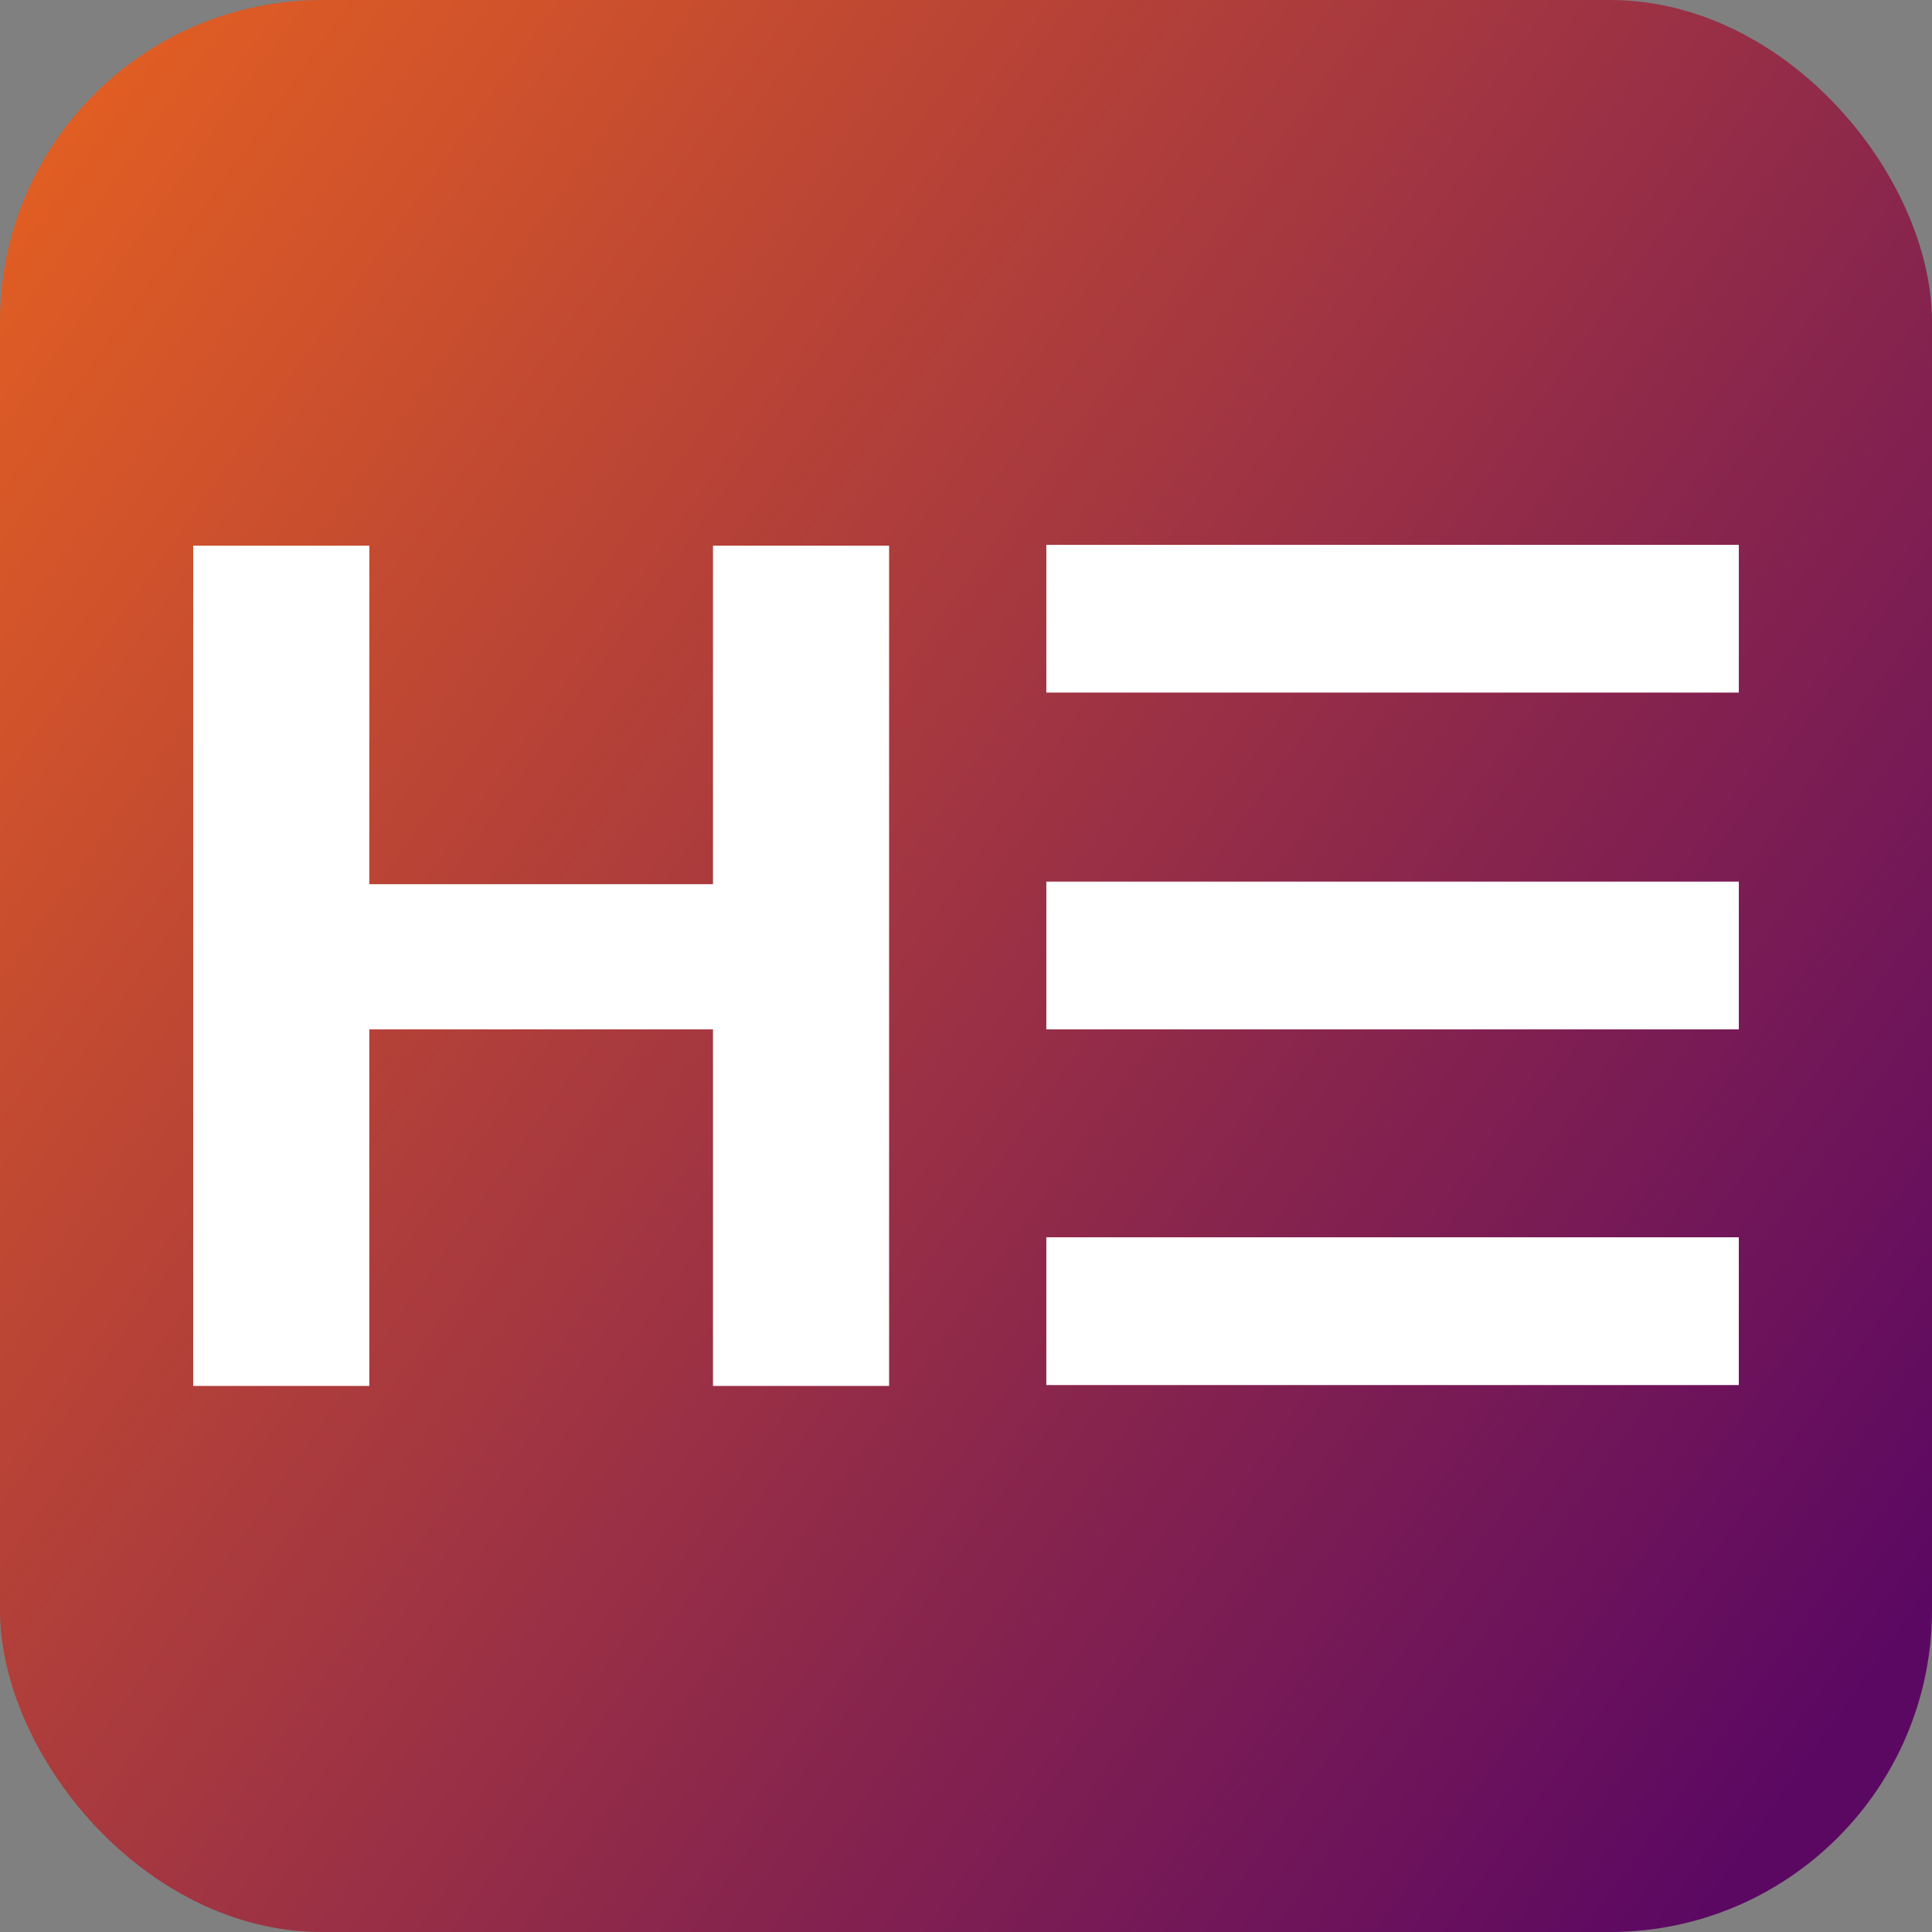
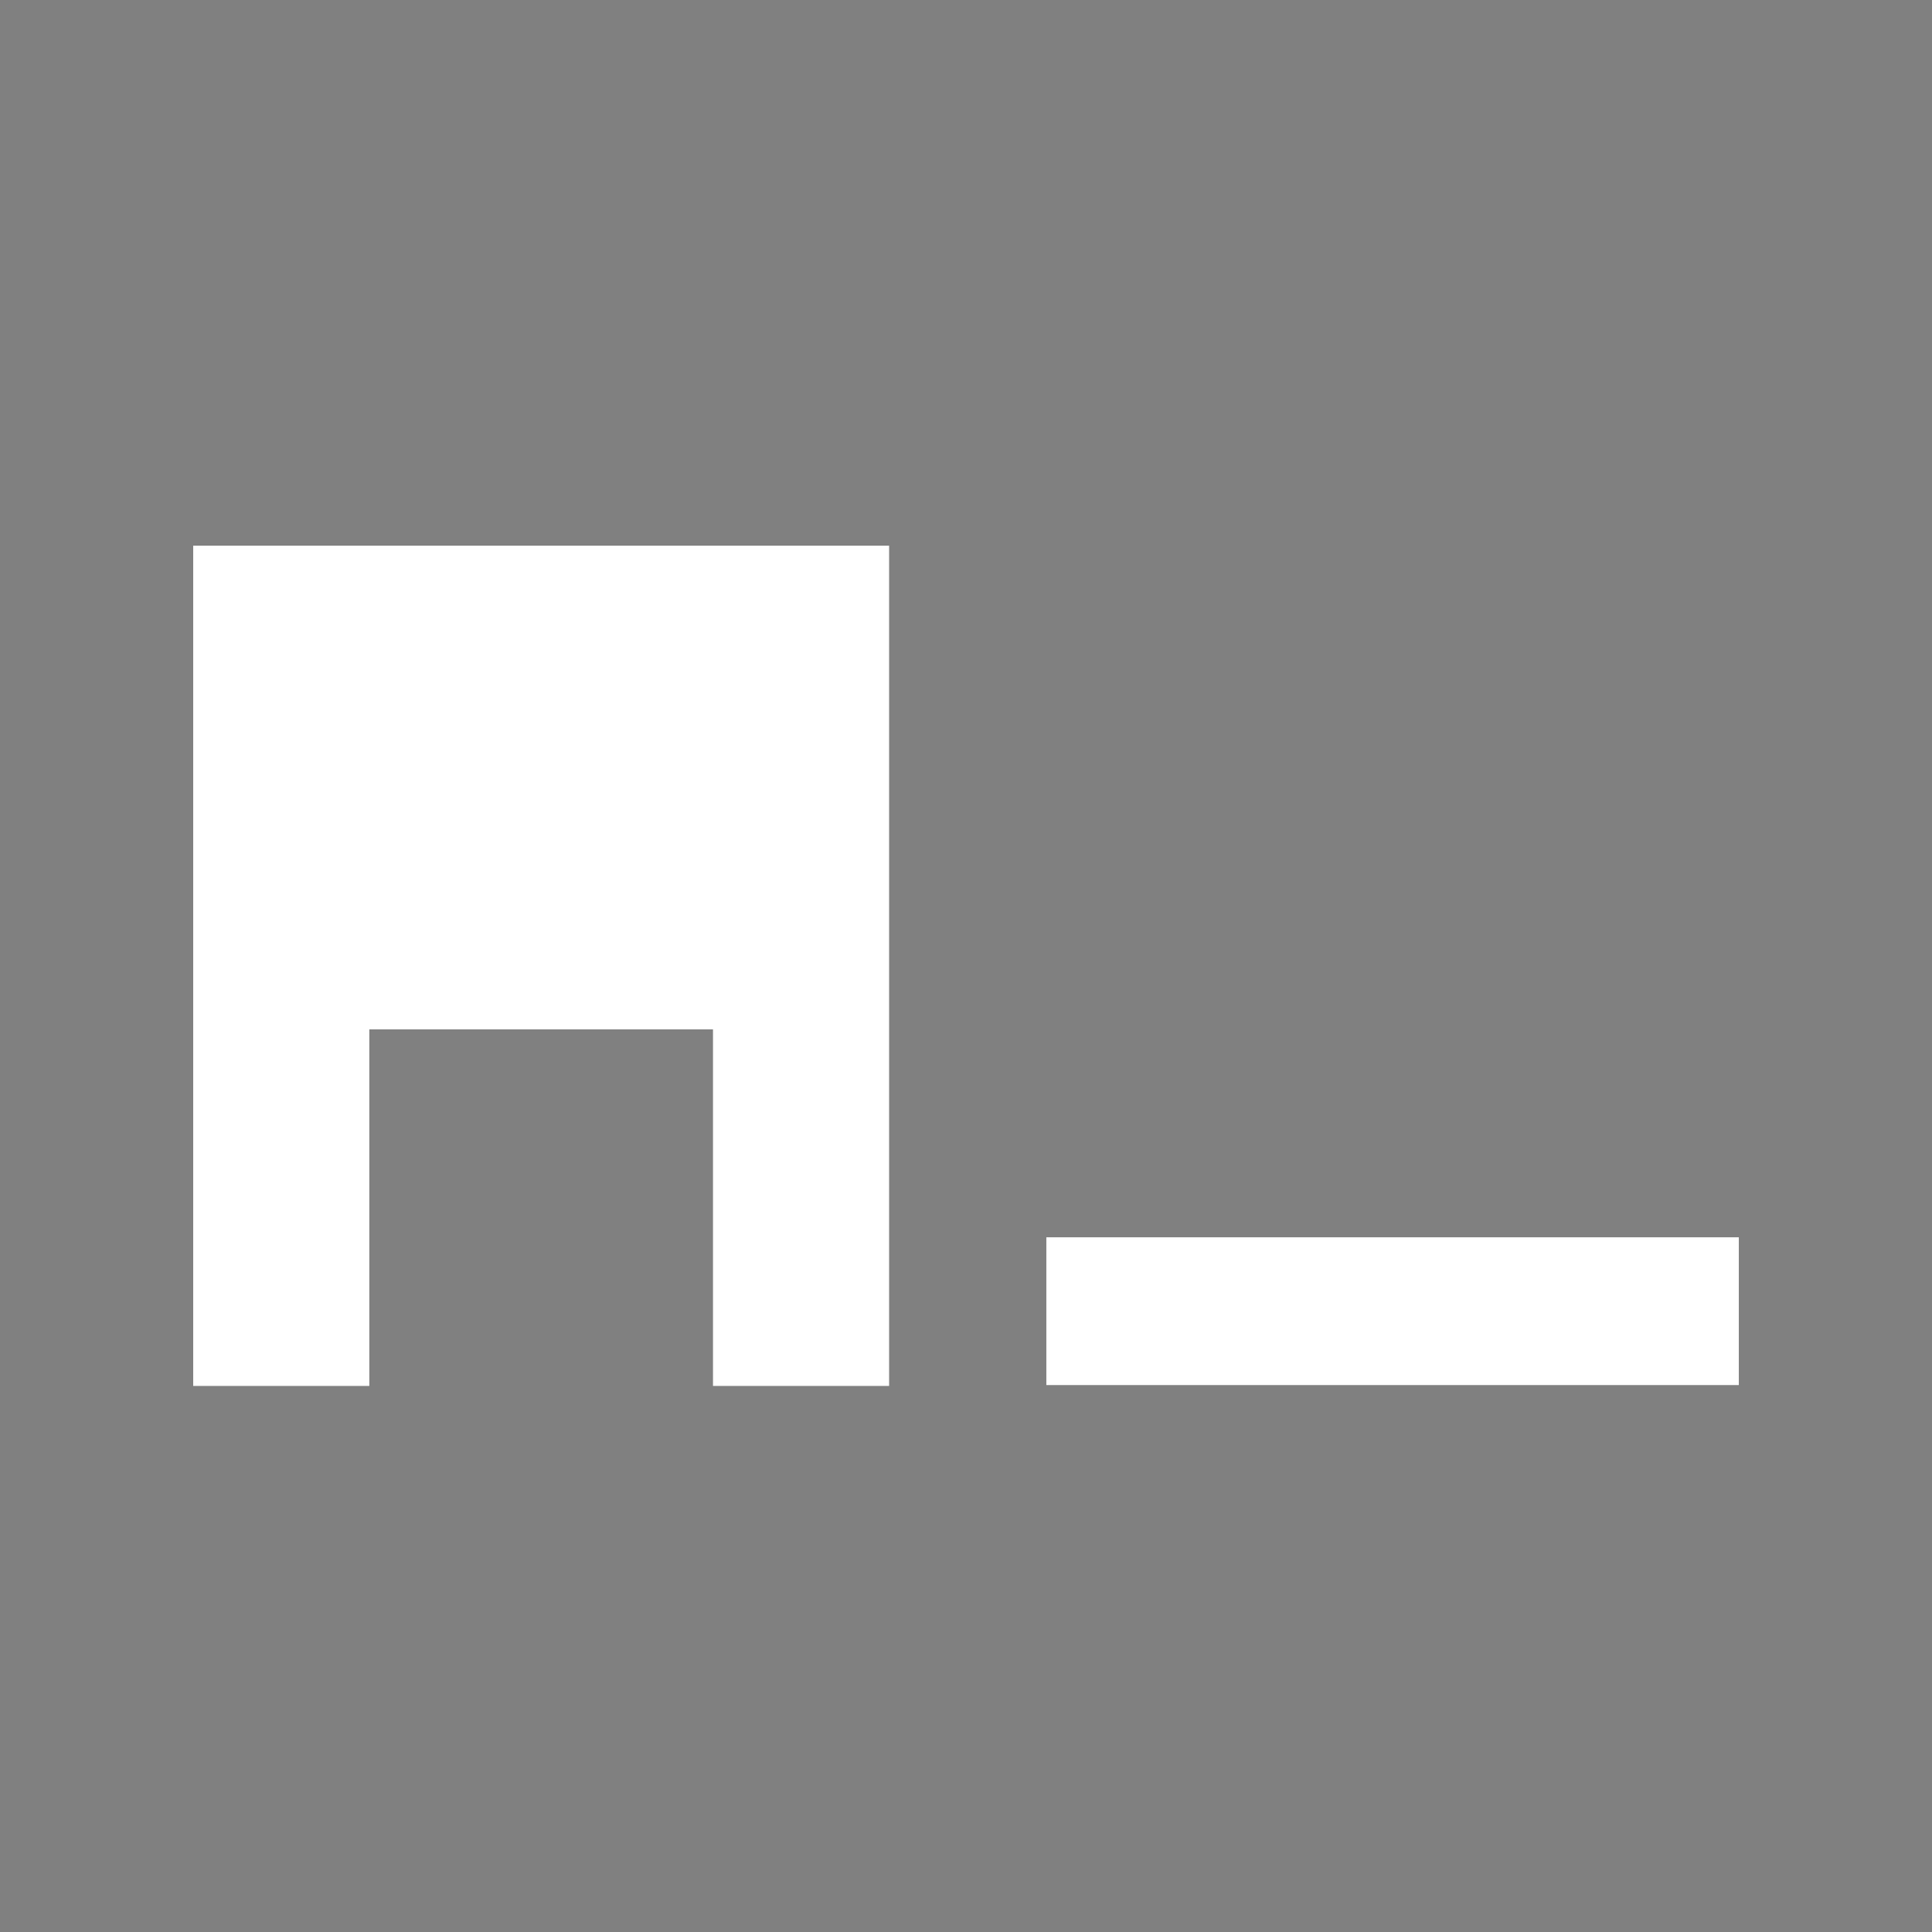
<svg xmlns="http://www.w3.org/2000/svg" width="120" height="120" viewBox="0 0 120 120" fill="none">
  <rect x="0" y="0" width="120" height="120" fill="#808080" stroke="none" />
-   <rect width="120" height="120" rx="20" fill="url(#paint0_linear_2416_30)" />
-   <rect x="64.99" y="33.84" width="43.011" height="9.178" fill="white" />
-   <rect x="64.99" y="54.759" width="43.011" height="9.178" fill="white" />
-   <path d="M22.939 33.894H12V86.083H22.939V63.937H44.285V86.083H55.224V33.894H44.285V54.919H22.939V33.894Z" fill="white" />
+   <path d="M22.939 33.894H12V86.083H22.939V63.937H44.285V86.083H55.224V33.894H44.285V54.919V33.894Z" fill="white" />
  <rect x="64.99" y="76.851" width="43.011" height="9.178" fill="white" />
  <defs>
    <linearGradient id="paint0_linear_2416_30" x1="-3.74508e-08" y1="14.34" x2="120" y2="99.78" gradientUnits="userSpaceOnUse">
      <stop stop-color="#E05D23" />
      <stop offset="1" stop-color="#5B0863" />
    </linearGradient>
  </defs>
</svg>